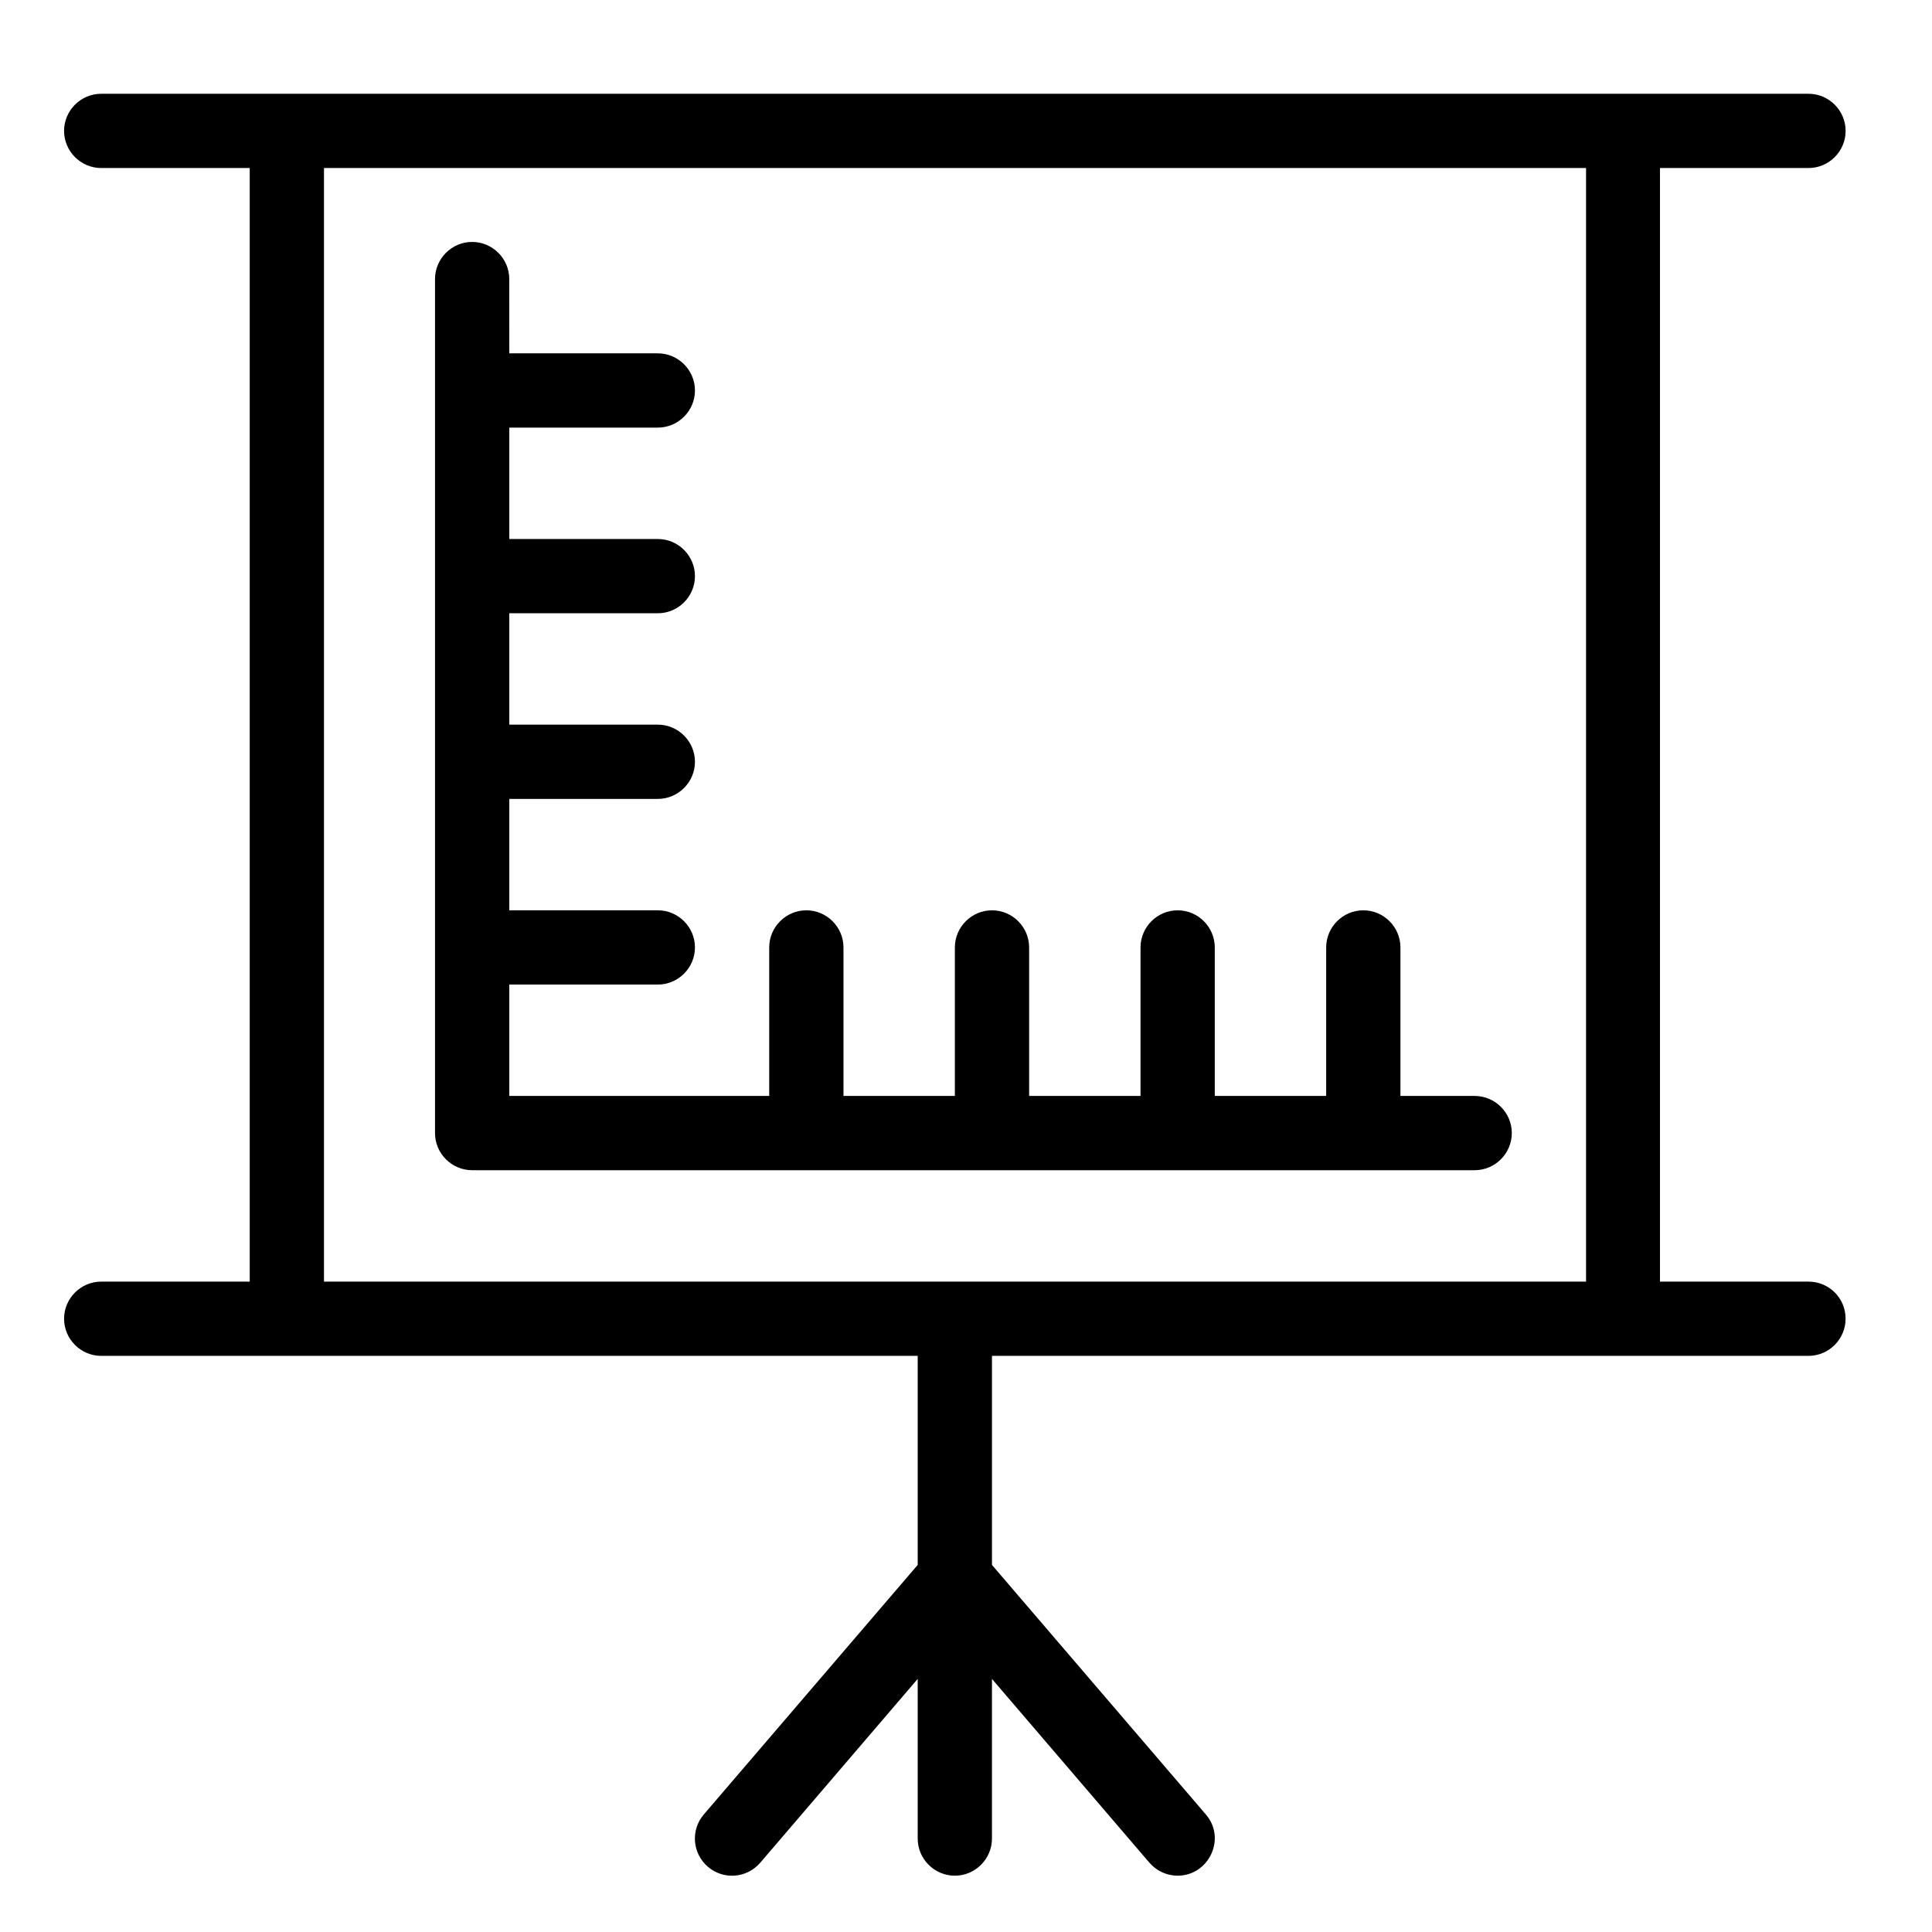
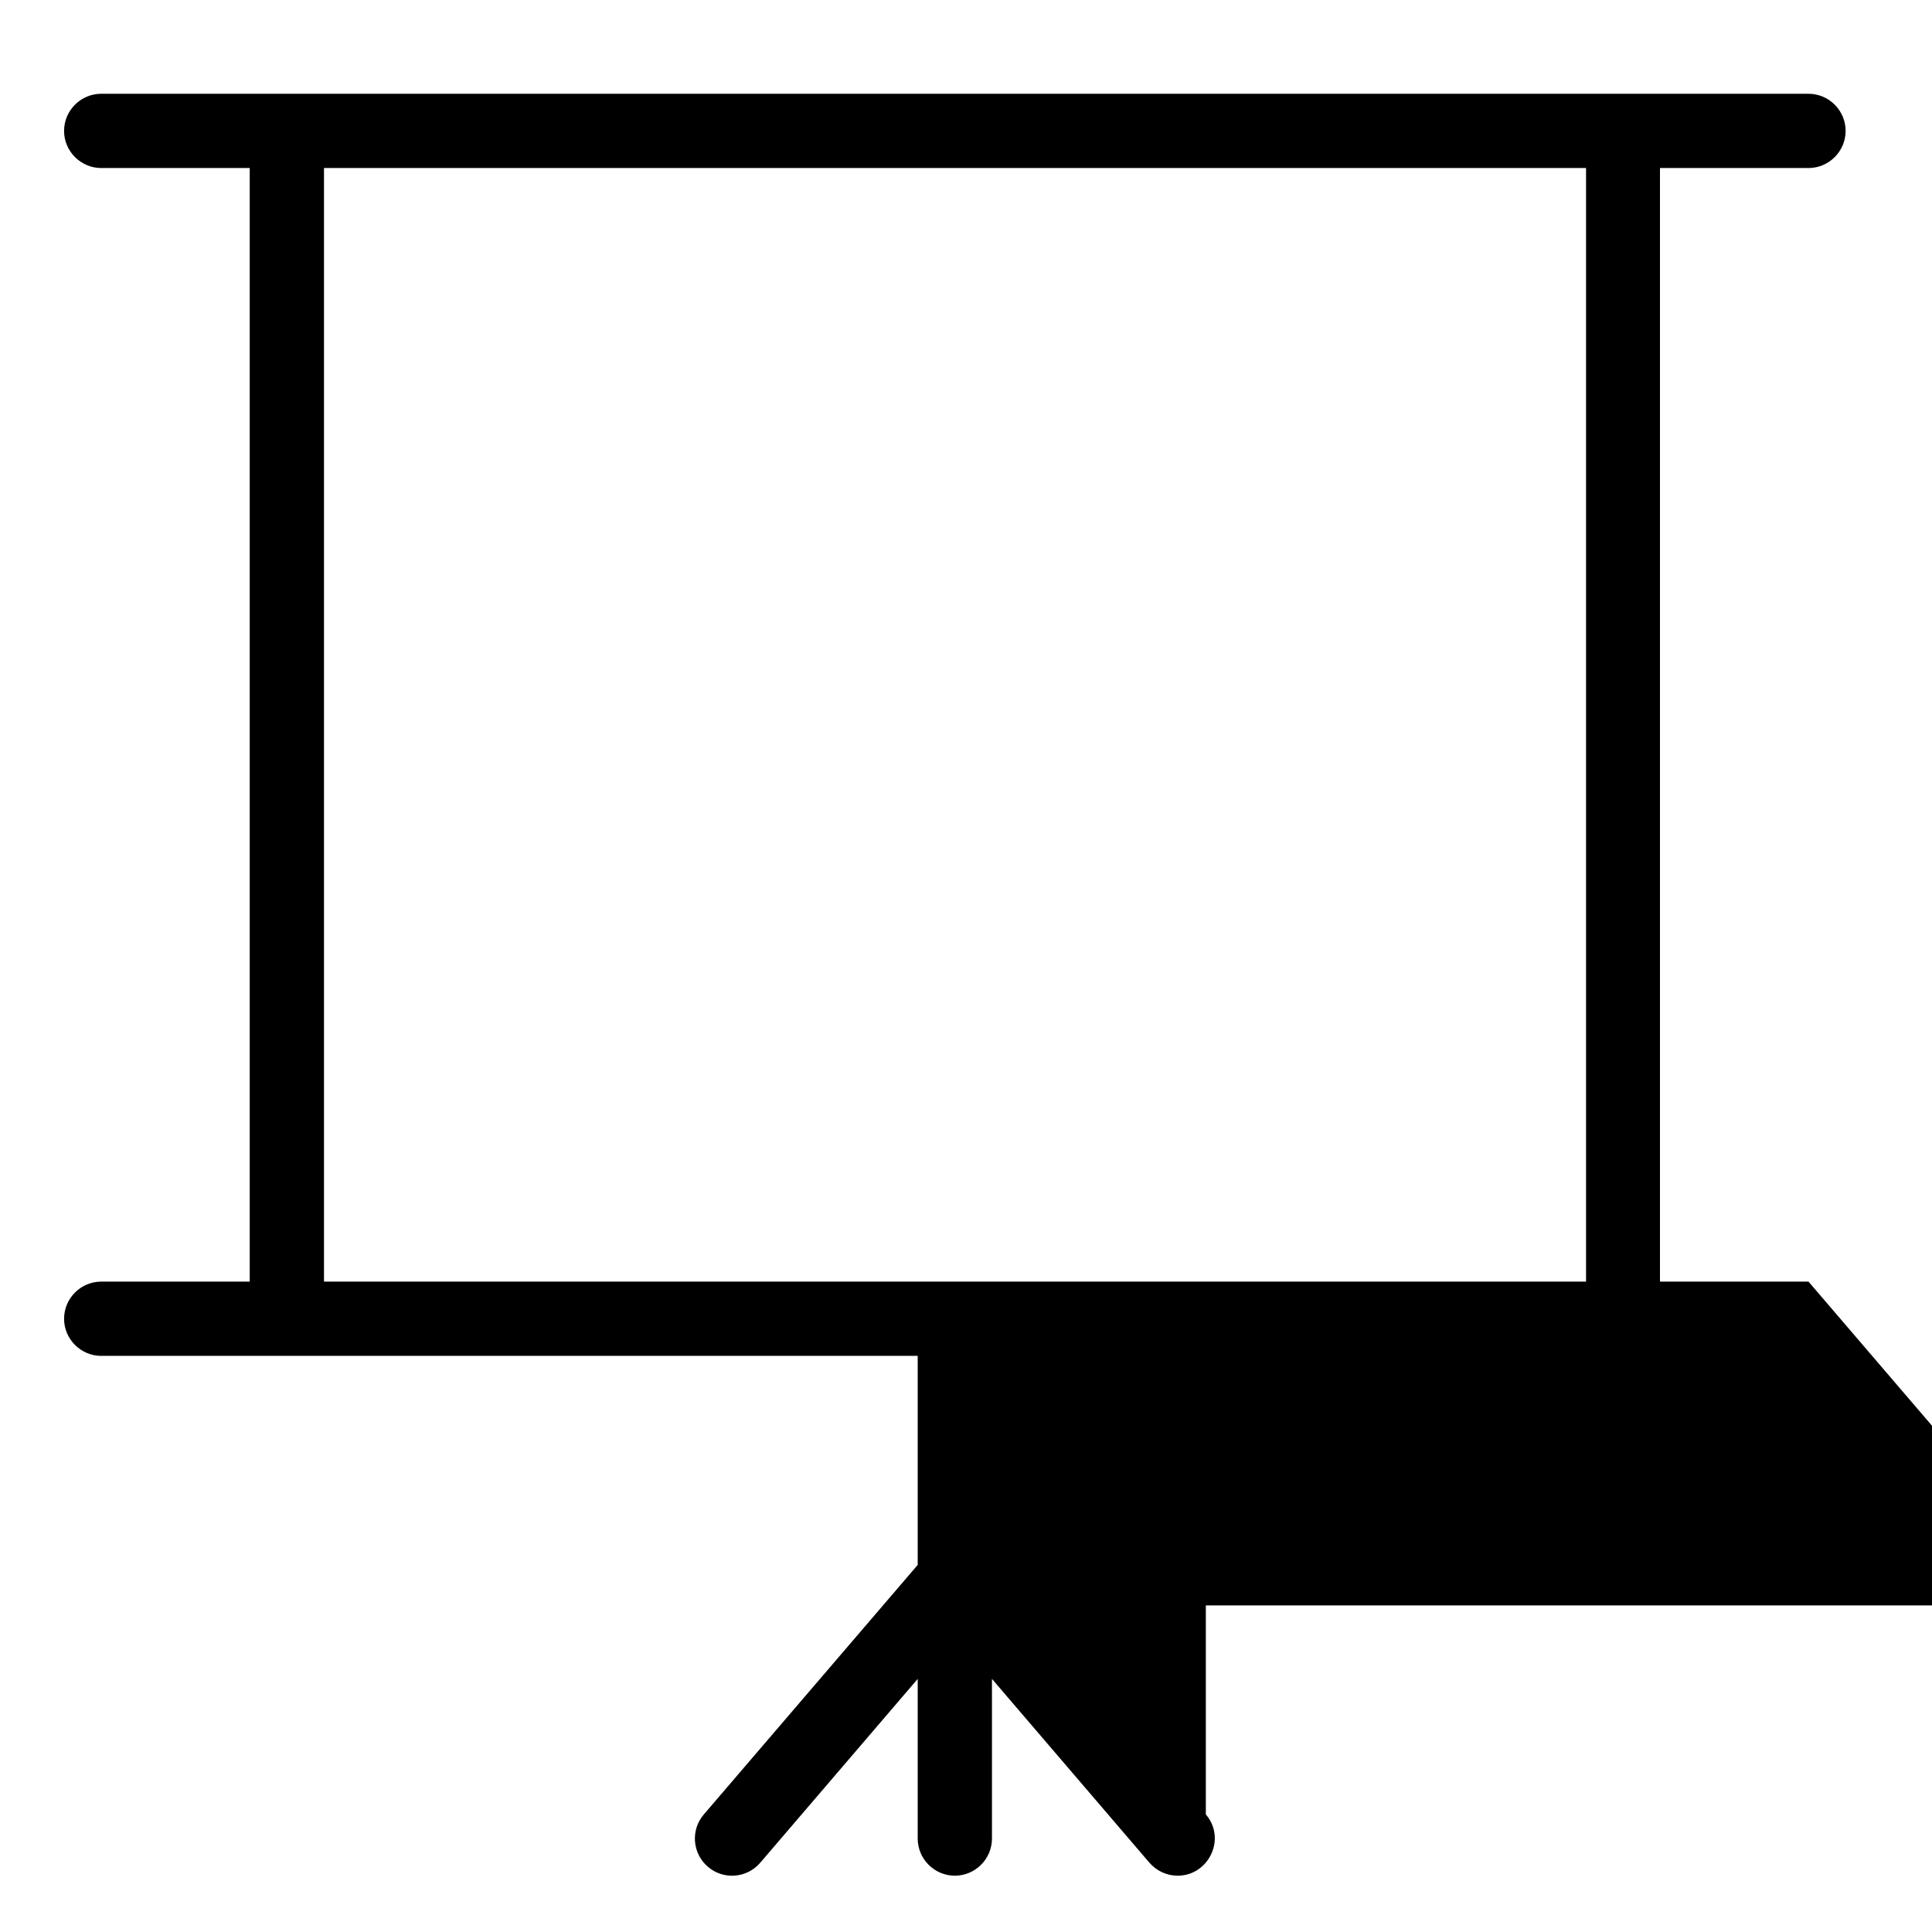
<svg xmlns="http://www.w3.org/2000/svg" fill="#000000" width="800px" height="800px" version="1.1" viewBox="144 144 512 512">
  <g>
-     <path d="m623.27 483.64h-39.359v-295.11h39.359c5.41 0 9.84-4.43 9.84-9.84 0-5.41-4.43-9.84-9.84-9.84h-452.45c-5.41 0-9.84 4.43-9.84 9.84 0 5.41 4.43 9.84 9.84 9.84h39.359v295.11h-39.359c-5.41 0-9.84 4.43-9.84 9.84 0 5.41 4.43 9.84 9.84 9.84h216.38v55.398l-56.68 66.125c-3.543 4.133-3.051 10.332 1.082 13.875s10.332 3.051 13.875-1.082l41.723-48.711v42.312c0 5.41 4.43 9.84 9.84 9.84s9.84-4.43 9.84-9.84v-42.312l41.723 48.707c1.969 2.262 4.723 3.445 7.477 3.445 8.266 0 12.988-9.84 7.477-16.234l-56.676-66.125v-55.398h216.38c5.41 0 9.84-4.43 9.84-9.84 0-5.512-4.43-9.84-9.84-9.84zm-393.41 0v-295.11h334.46v295.11z" />
-     <path d="m534.81 434.44h-19.68v-39.359c0-5.41-4.43-9.84-9.84-9.84-5.41 0-9.84 4.43-9.84 9.84v39.359h-29.52v-39.359c0-5.41-4.43-9.84-9.84-9.84s-9.84 4.43-9.84 9.84v39.359h-29.52v-39.359c0-5.41-4.43-9.84-9.84-9.84s-9.84 4.43-9.84 9.84v39.359h-29.52v-39.359c0-5.41-4.43-9.84-9.84-9.84s-9.84 4.43-9.84 9.84v39.359h-68.879v-29.52h39.359c5.41 0 9.84-4.43 9.84-9.84s-4.43-9.84-9.84-9.84h-39.359v-29.52h39.359c5.41 0 9.84-4.43 9.84-9.84s-4.43-9.84-9.84-9.84h-39.359v-29.52h39.359c5.41 0 9.84-4.43 9.84-9.84 0-5.41-4.43-9.84-9.84-9.84h-39.359v-29.52h39.359c5.41 0 9.84-4.43 9.84-9.84 0-5.41-4.43-9.84-9.84-9.84h-39.359l-0.008-19.684c0-5.41-4.43-9.84-9.84-9.84s-9.84 4.43-9.84 9.84v226.32c0 5.41 4.43 9.84 9.84 9.84h265.68c5.41 0 9.84-4.43 9.84-9.84 0.004-5.41-4.426-9.84-9.836-9.84z" />
+     <path d="m623.27 483.64h-39.359v-295.11h39.359c5.41 0 9.84-4.43 9.84-9.84 0-5.41-4.43-9.84-9.84-9.84h-452.45c-5.41 0-9.84 4.43-9.84 9.84 0 5.41 4.43 9.84 9.84 9.84h39.359v295.11h-39.359c-5.41 0-9.84 4.43-9.84 9.84 0 5.41 4.43 9.84 9.84 9.84h216.38v55.398l-56.68 66.125c-3.543 4.133-3.051 10.332 1.082 13.875s10.332 3.051 13.875-1.082l41.723-48.711v42.312c0 5.41 4.43 9.84 9.84 9.84s9.84-4.43 9.84-9.84v-42.312l41.723 48.707c1.969 2.262 4.723 3.445 7.477 3.445 8.266 0 12.988-9.84 7.477-16.234v-55.398h216.38c5.41 0 9.84-4.43 9.84-9.84 0-5.512-4.43-9.84-9.84-9.84zm-393.41 0v-295.11h334.46v295.11z" />
  </g>
</svg>